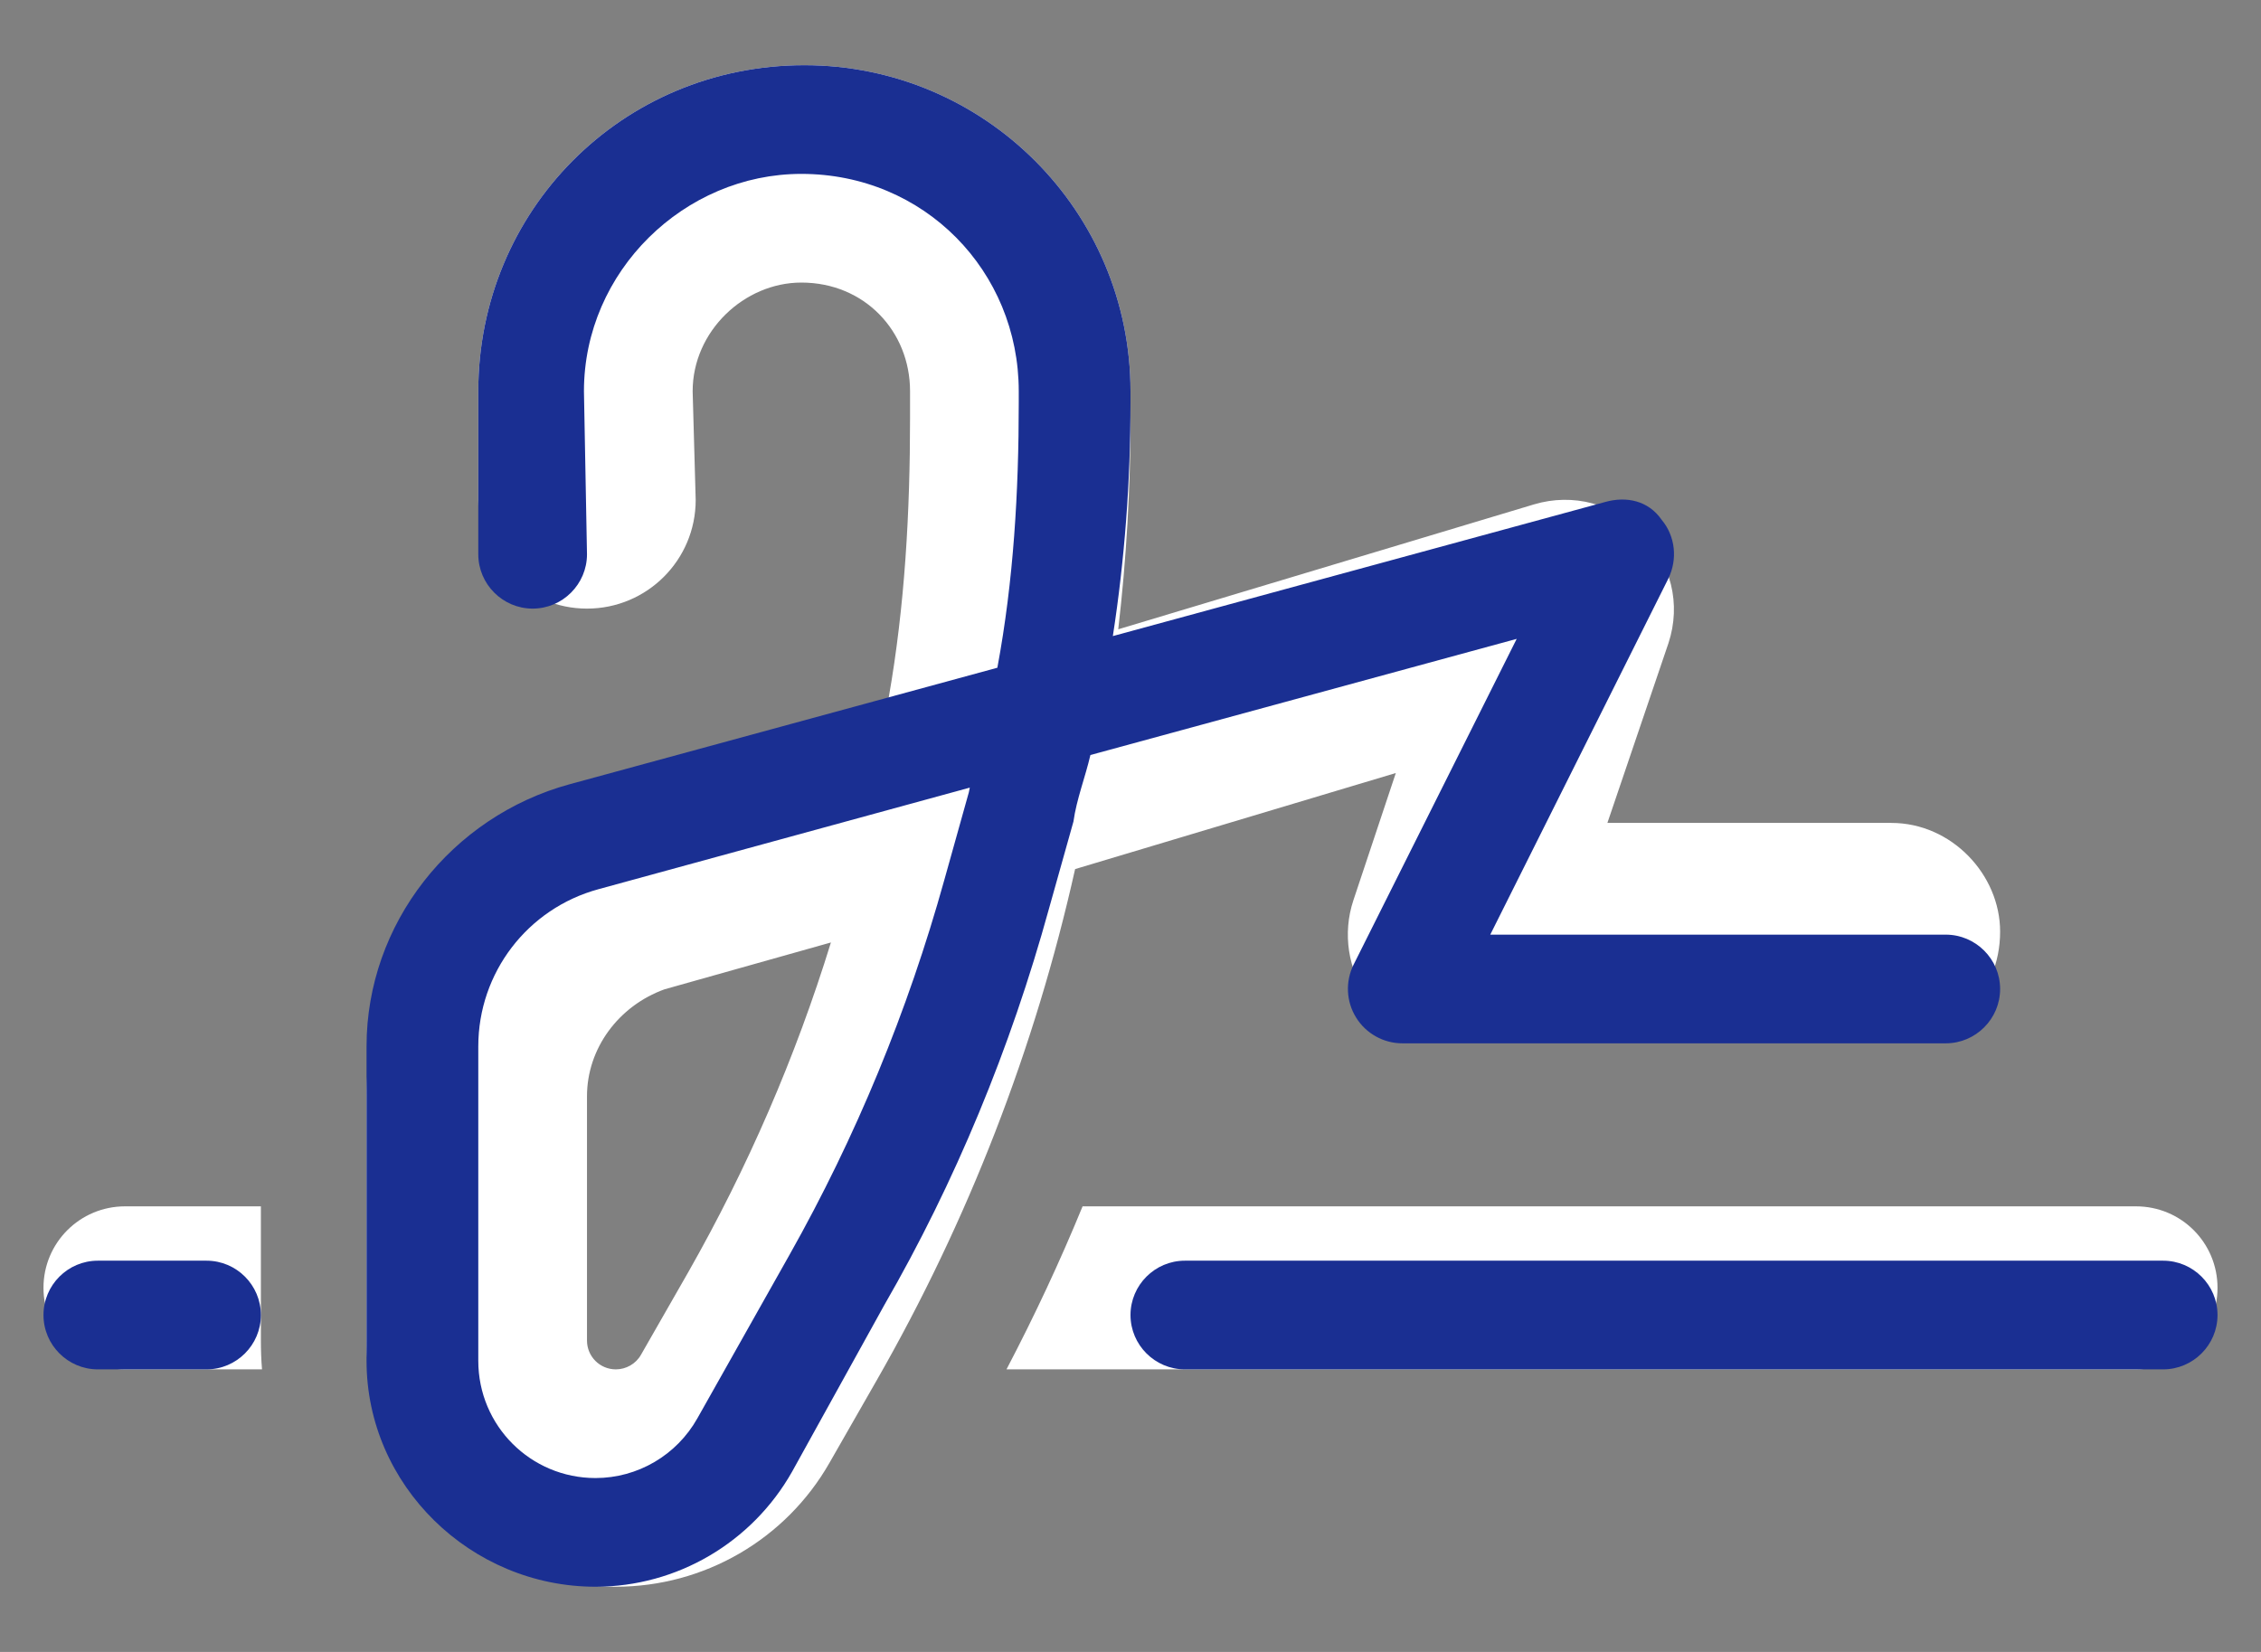
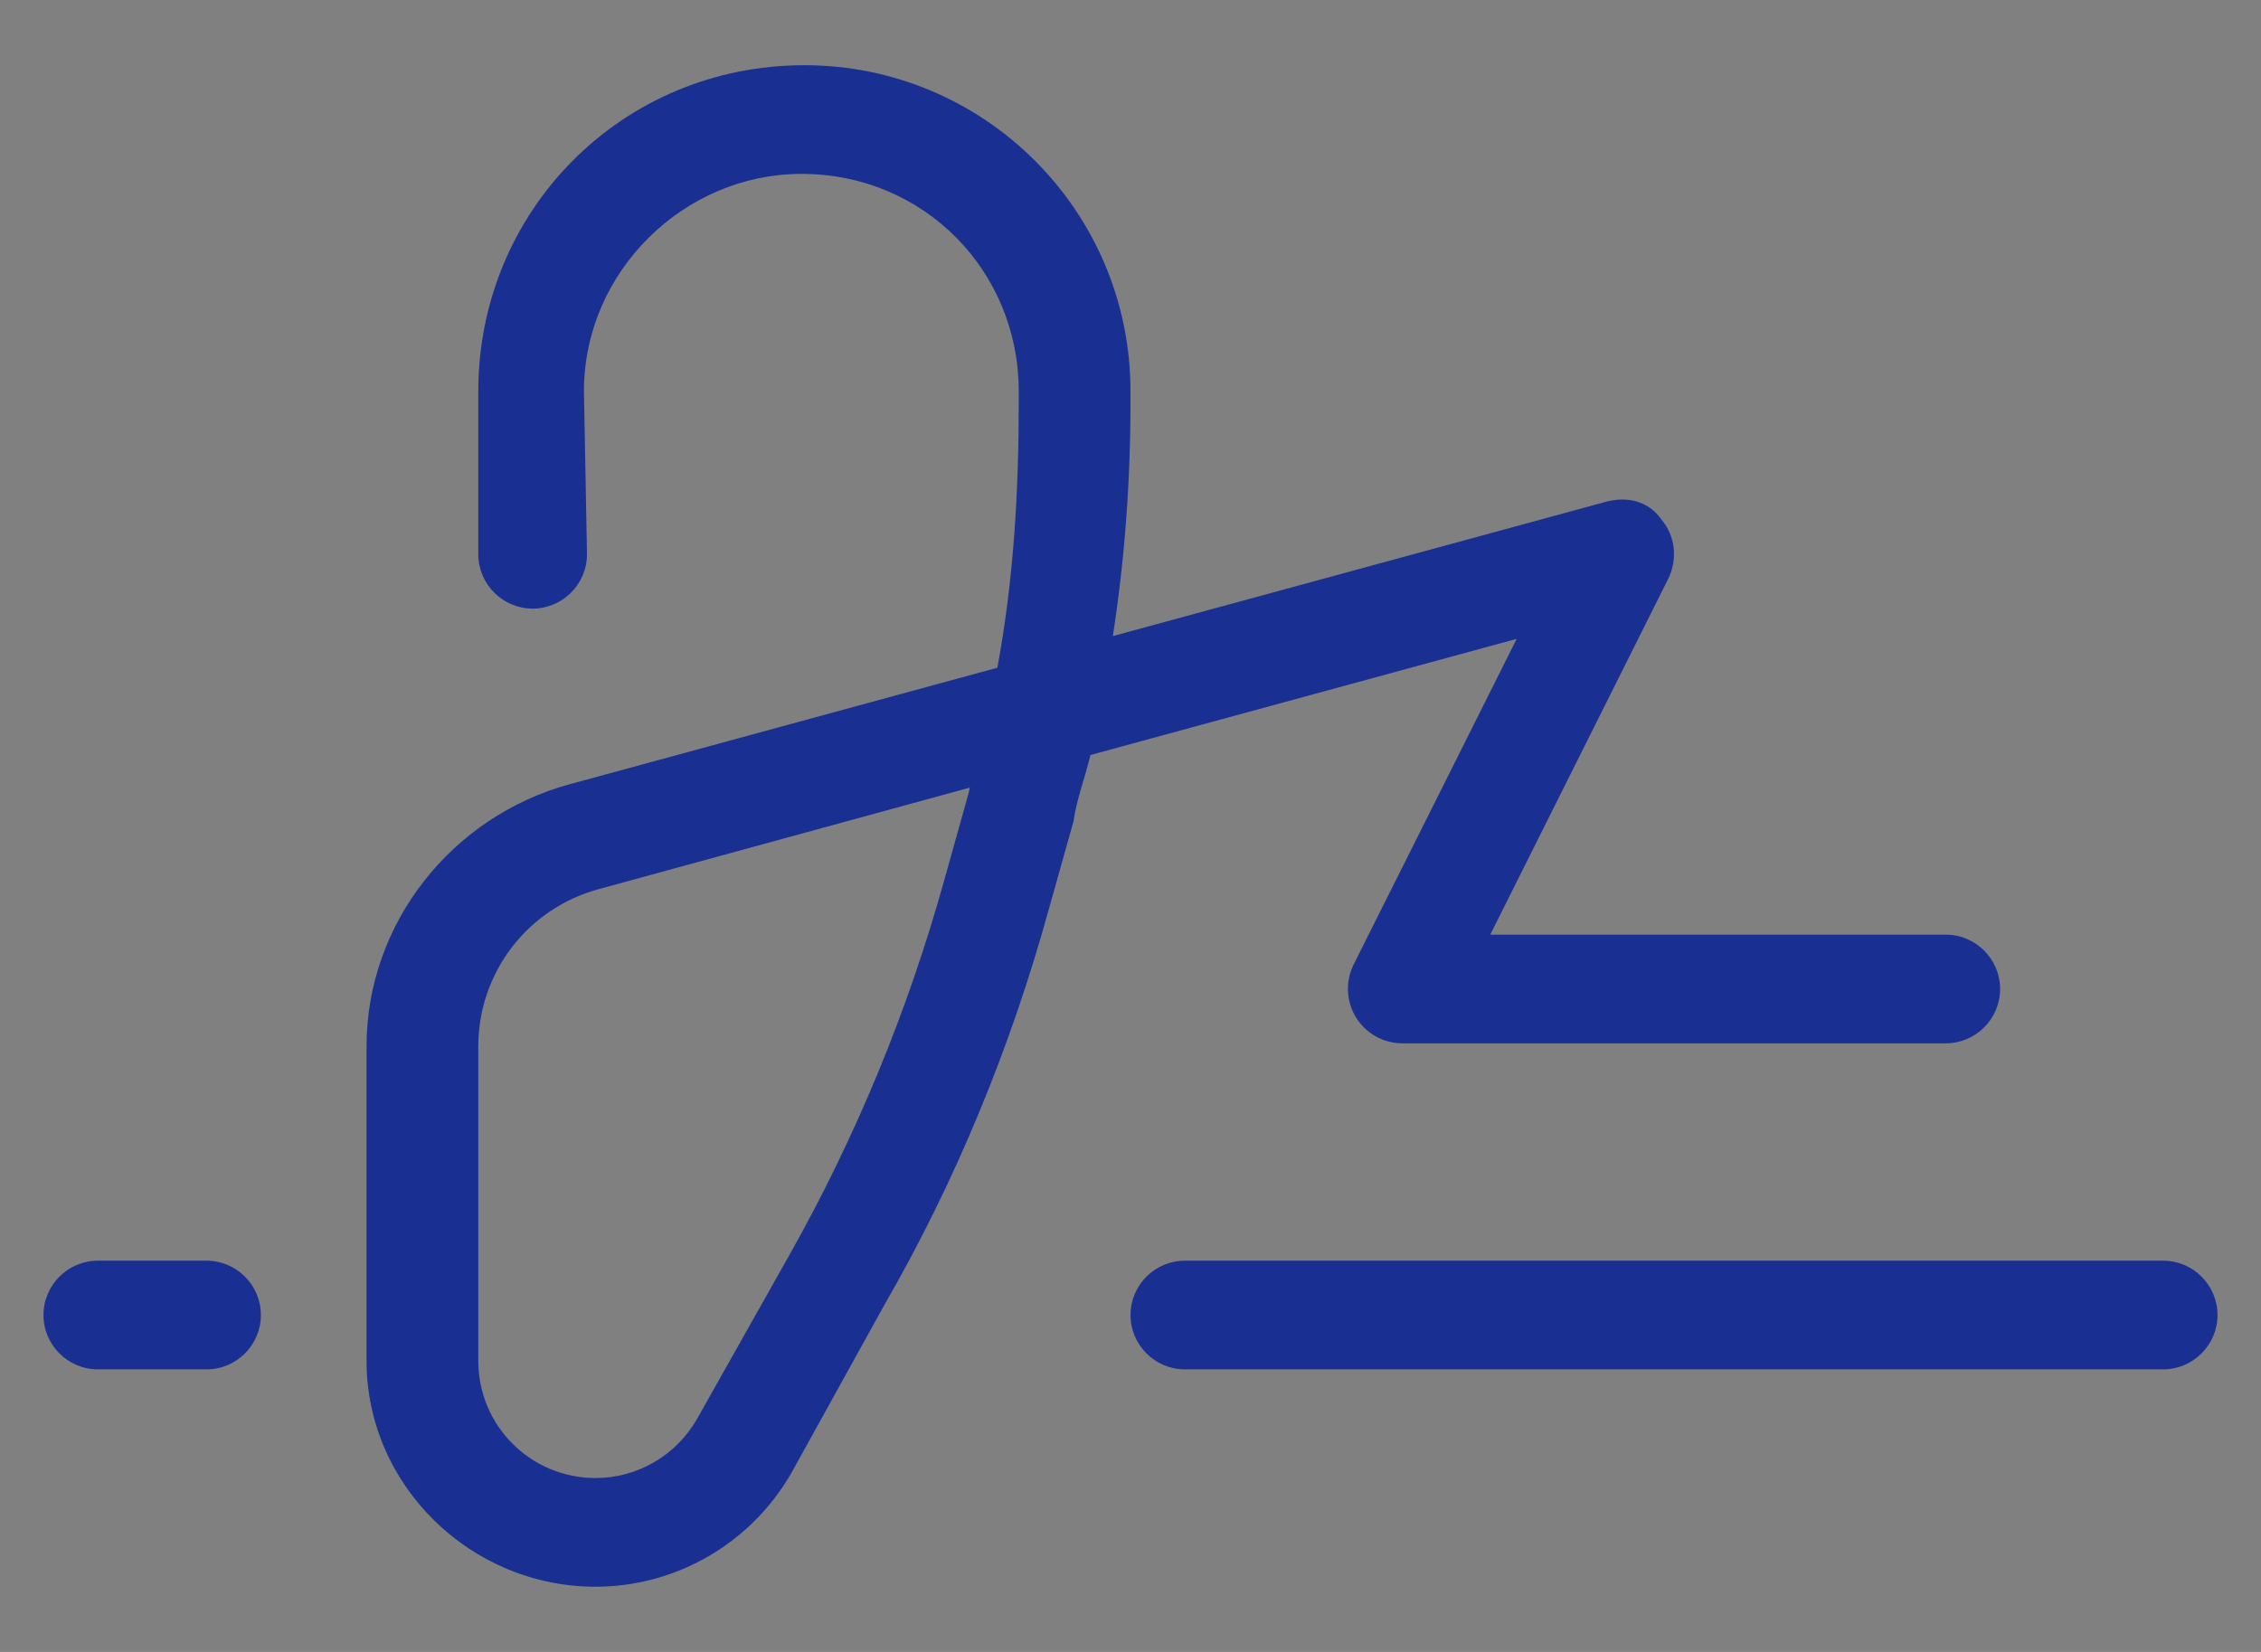
<svg xmlns="http://www.w3.org/2000/svg" width="26px" height="19px" viewBox="0 0 26 19" version="1.1">
  <rect x="0" y="0" width="26" height="19" fill="#808080" stroke="none" />
  <title>Group 45</title>
  <g id="Menu-2023" stroke="none" stroke-width="1" fill="none" fill-rule="evenodd">
    <g id="Nuevo-menu_2_mas" transform="translate(-1057, -132)" fill-rule="nonzero">
      <g id="Bullet-list-2" transform="translate(651, 119)">
        <g id="Group-43" transform="translate(399, 0)">
          <g id="Group-45" transform="translate(7.5, 13.75)">
            <g id="signature" fill="#FFFFFF">
-               <path d="M7.5,5 C7.5,5.691 6.941,6.25 6.25,6.25 C5.559,6.25 5,5.691 5,5 L5,3.75 C5,1.679 6.645,0 8.75,0 C10.82,0 12.5,1.679 12.5,3.75 L12.5,4.055 C12.5,4.867 12.453,5.68 12.359,6.488 L17.141,5.051 C17.586,4.918 18.07,5.043 18.363,5.379 C18.723,5.715 18.832,6.203 18.687,6.645 L17.984,8.715 L21.25,8.715 C21.941,8.715 22.5,9.309 22.5,9.965 C22.5,10.691 21.941,11.215 21.25,11.215 L16.25,11.215 C15.848,11.215 15.473,11.059 15.234,10.73 C15,10.406 14.937,9.984 15.063,9.605 L15.551,8.141 L11.863,9.246 C11.402,11.309 10.633,13.289 9.582,15.125 L9.039,16.074 C8.535,16.957 7.598,17.5 6.582,17.5 C5.02,17.5 3.715,16.23 3.715,14.668 L3.715,11.859 C3.715,10.203 4.836,8.742 6.422,8.27 L9.719,7.277 C9.906,6.215 9.965,5.137 9.965,4.055 L9.965,3.75 C9.965,3.059 9.441,2.5 8.715,2.5 C8.059,2.5 7.465,3.059 7.465,3.75 L7.5,5 Z M6.25,11.859 L6.25,14.668 C6.25,14.852 6.398,15 6.582,15 C6.699,15 6.812,14.937 6.871,14.832 L7.414,13.883 C8.098,12.68 8.648,11.41 9.055,10.09 L7.141,10.629 C6.613,10.82 6.25,11.309 6.25,11.859 Z M0.938,13.125 L2.5,13.125 L2.5,14.668 C2.5,14.781 2.504,14.891 2.513,15 L0.938,15 C0.42,15 0,14.582 0,14.062 C0,13.543 0.42,13.125 0.938,13.125 Z M24.062,15 L11.074,15 C11.395,14.387 11.688,13.762 11.949,13.125 L24.062,13.125 C24.582,13.125 25,13.543 25,14.062 C25,14.582 24.582,15 24.062,15 Z" id="Shape" />
-             </g>
+               </g>
            <g id="signature" fill="#1A2F92">
              <path d="M6.25,5.625 C6.25,5.969 5.969,6.25 5.625,6.25 C5.281,6.25 5,5.969 5,5.625 L5,3.75 C5,1.679 6.645,0 8.75,0 C10.82,0 12.5,1.679 12.5,3.75 L12.5,3.883 C12.5,4.781 12.434,5.68 12.297,6.566 L17.961,5.023 C18.199,4.957 18.453,5.004 18.609,5.23 C18.766,5.418 18.793,5.684 18.684,5.906 L16.637,10 L21.875,10 C22.219,10 22.5,10.281 22.5,10.625 C22.5,10.969 22.219,11.25 21.875,11.25 L15.625,11.25 C15.41,11.25 15.207,11.137 15.094,10.953 C14.98,10.77 14.969,10.539 15.066,10.344 L16.941,6.598 L12.039,7.934 C11.98,8.188 11.879,8.445 11.844,8.699 L11.562,9.703 C11.121,11.305 10.484,12.848 9.668,14.262 L8.609,16.176 C8.148,16.992 7.285,17.5 6.348,17.5 C4.914,17.5 3.715,16.336 3.715,14.902 L3.715,11.285 C3.715,9.875 4.691,8.641 6.051,8.27 L10.969,6.93 C11.156,5.926 11.215,4.906 11.215,3.883 L11.215,3.75 C11.215,2.369 10.129,1.25 8.715,1.25 C7.371,1.25 6.215,2.369 6.215,3.75 L6.25,5.625 Z M5,11.285 L5,14.902 C5,15.648 5.602,16.25 6.348,16.25 C6.832,16.25 7.281,15.988 7.52,15.562 L8.578,13.684 C9.344,12.324 9.941,10.875 10.359,9.371 L10.641,8.363 L10.652,8.309 L6.383,9.477 C5.566,9.699 5,10.438 5,11.285 Z M1.875,13.75 C2.22,13.75 2.5,14.031 2.5,14.375 C2.5,14.719 2.22,15 1.875,15 L0.625,15 C0.28,15 0,14.719 0,14.375 C0,14.031 0.28,13.75 0.625,13.75 L1.875,13.75 Z M24.375,13.75 C24.719,13.75 25,14.031 25,14.375 C25,14.719 24.719,15 24.375,15 L13.125,15 C12.781,15 12.5,14.719 12.5,14.375 C12.5,14.031 12.781,13.75 13.125,13.75 L24.375,13.75 Z" id="Shape" />
            </g>
          </g>
        </g>
      </g>
    </g>
  </g>
</svg>